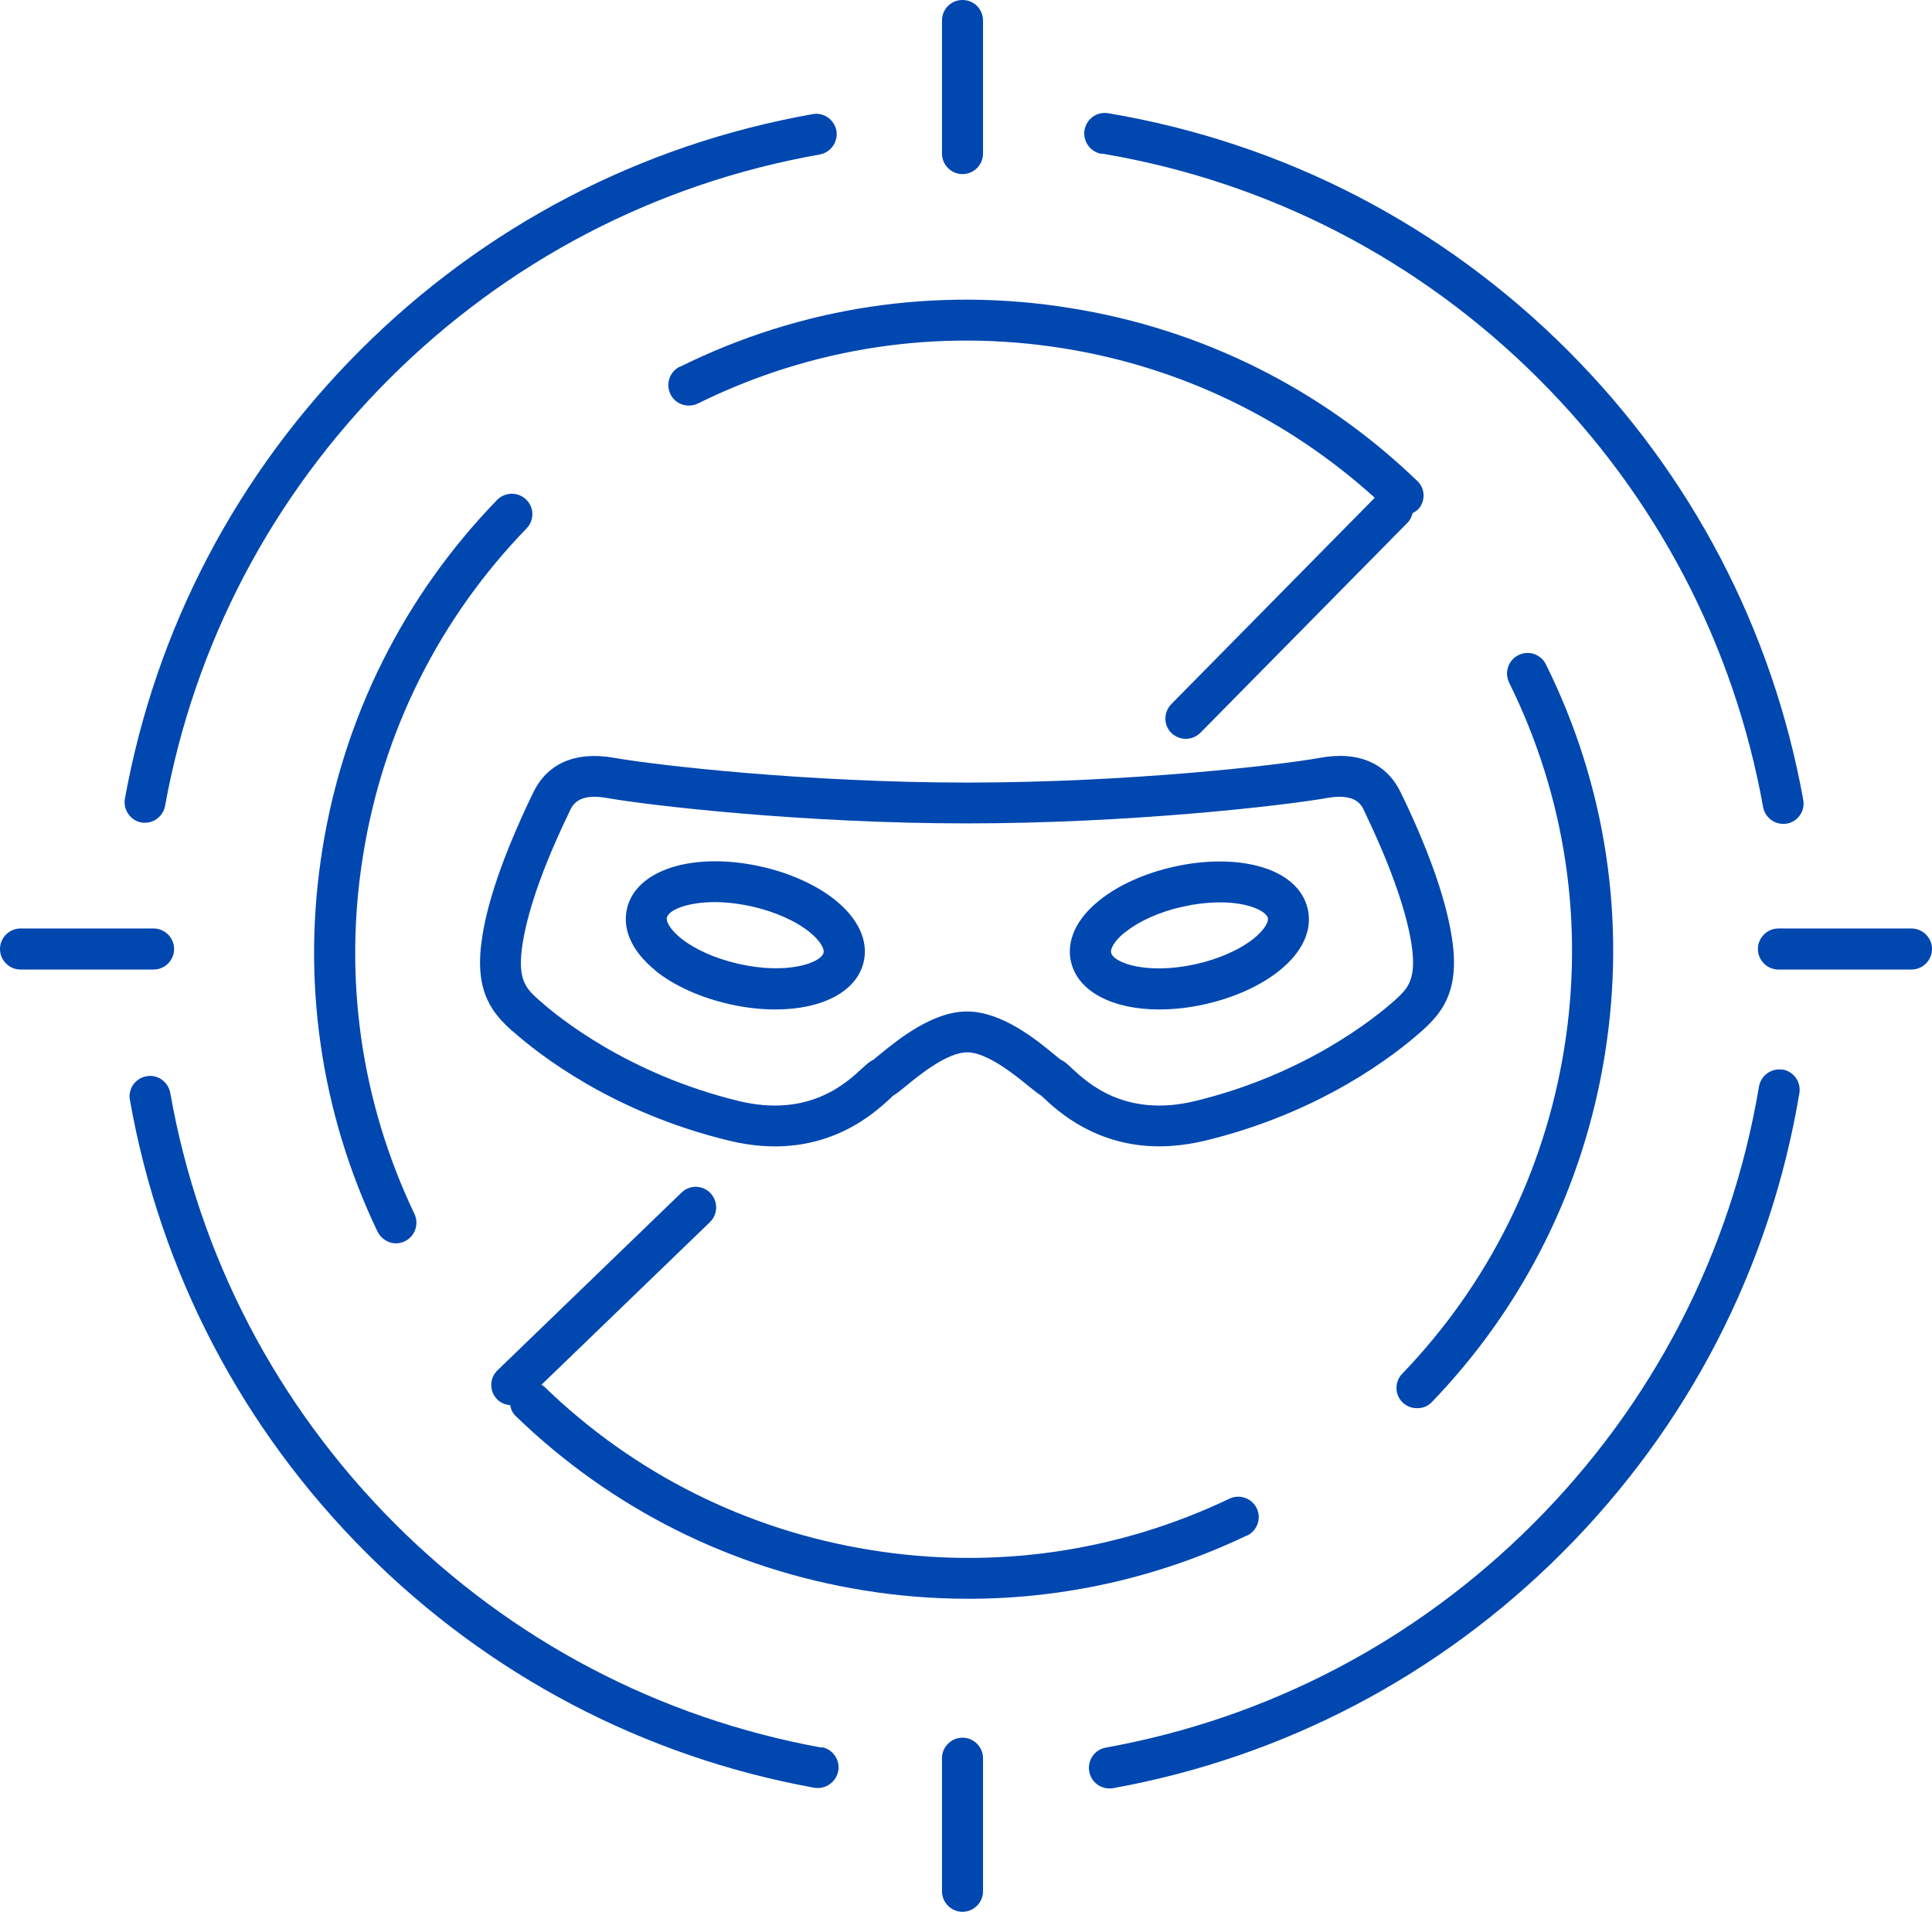
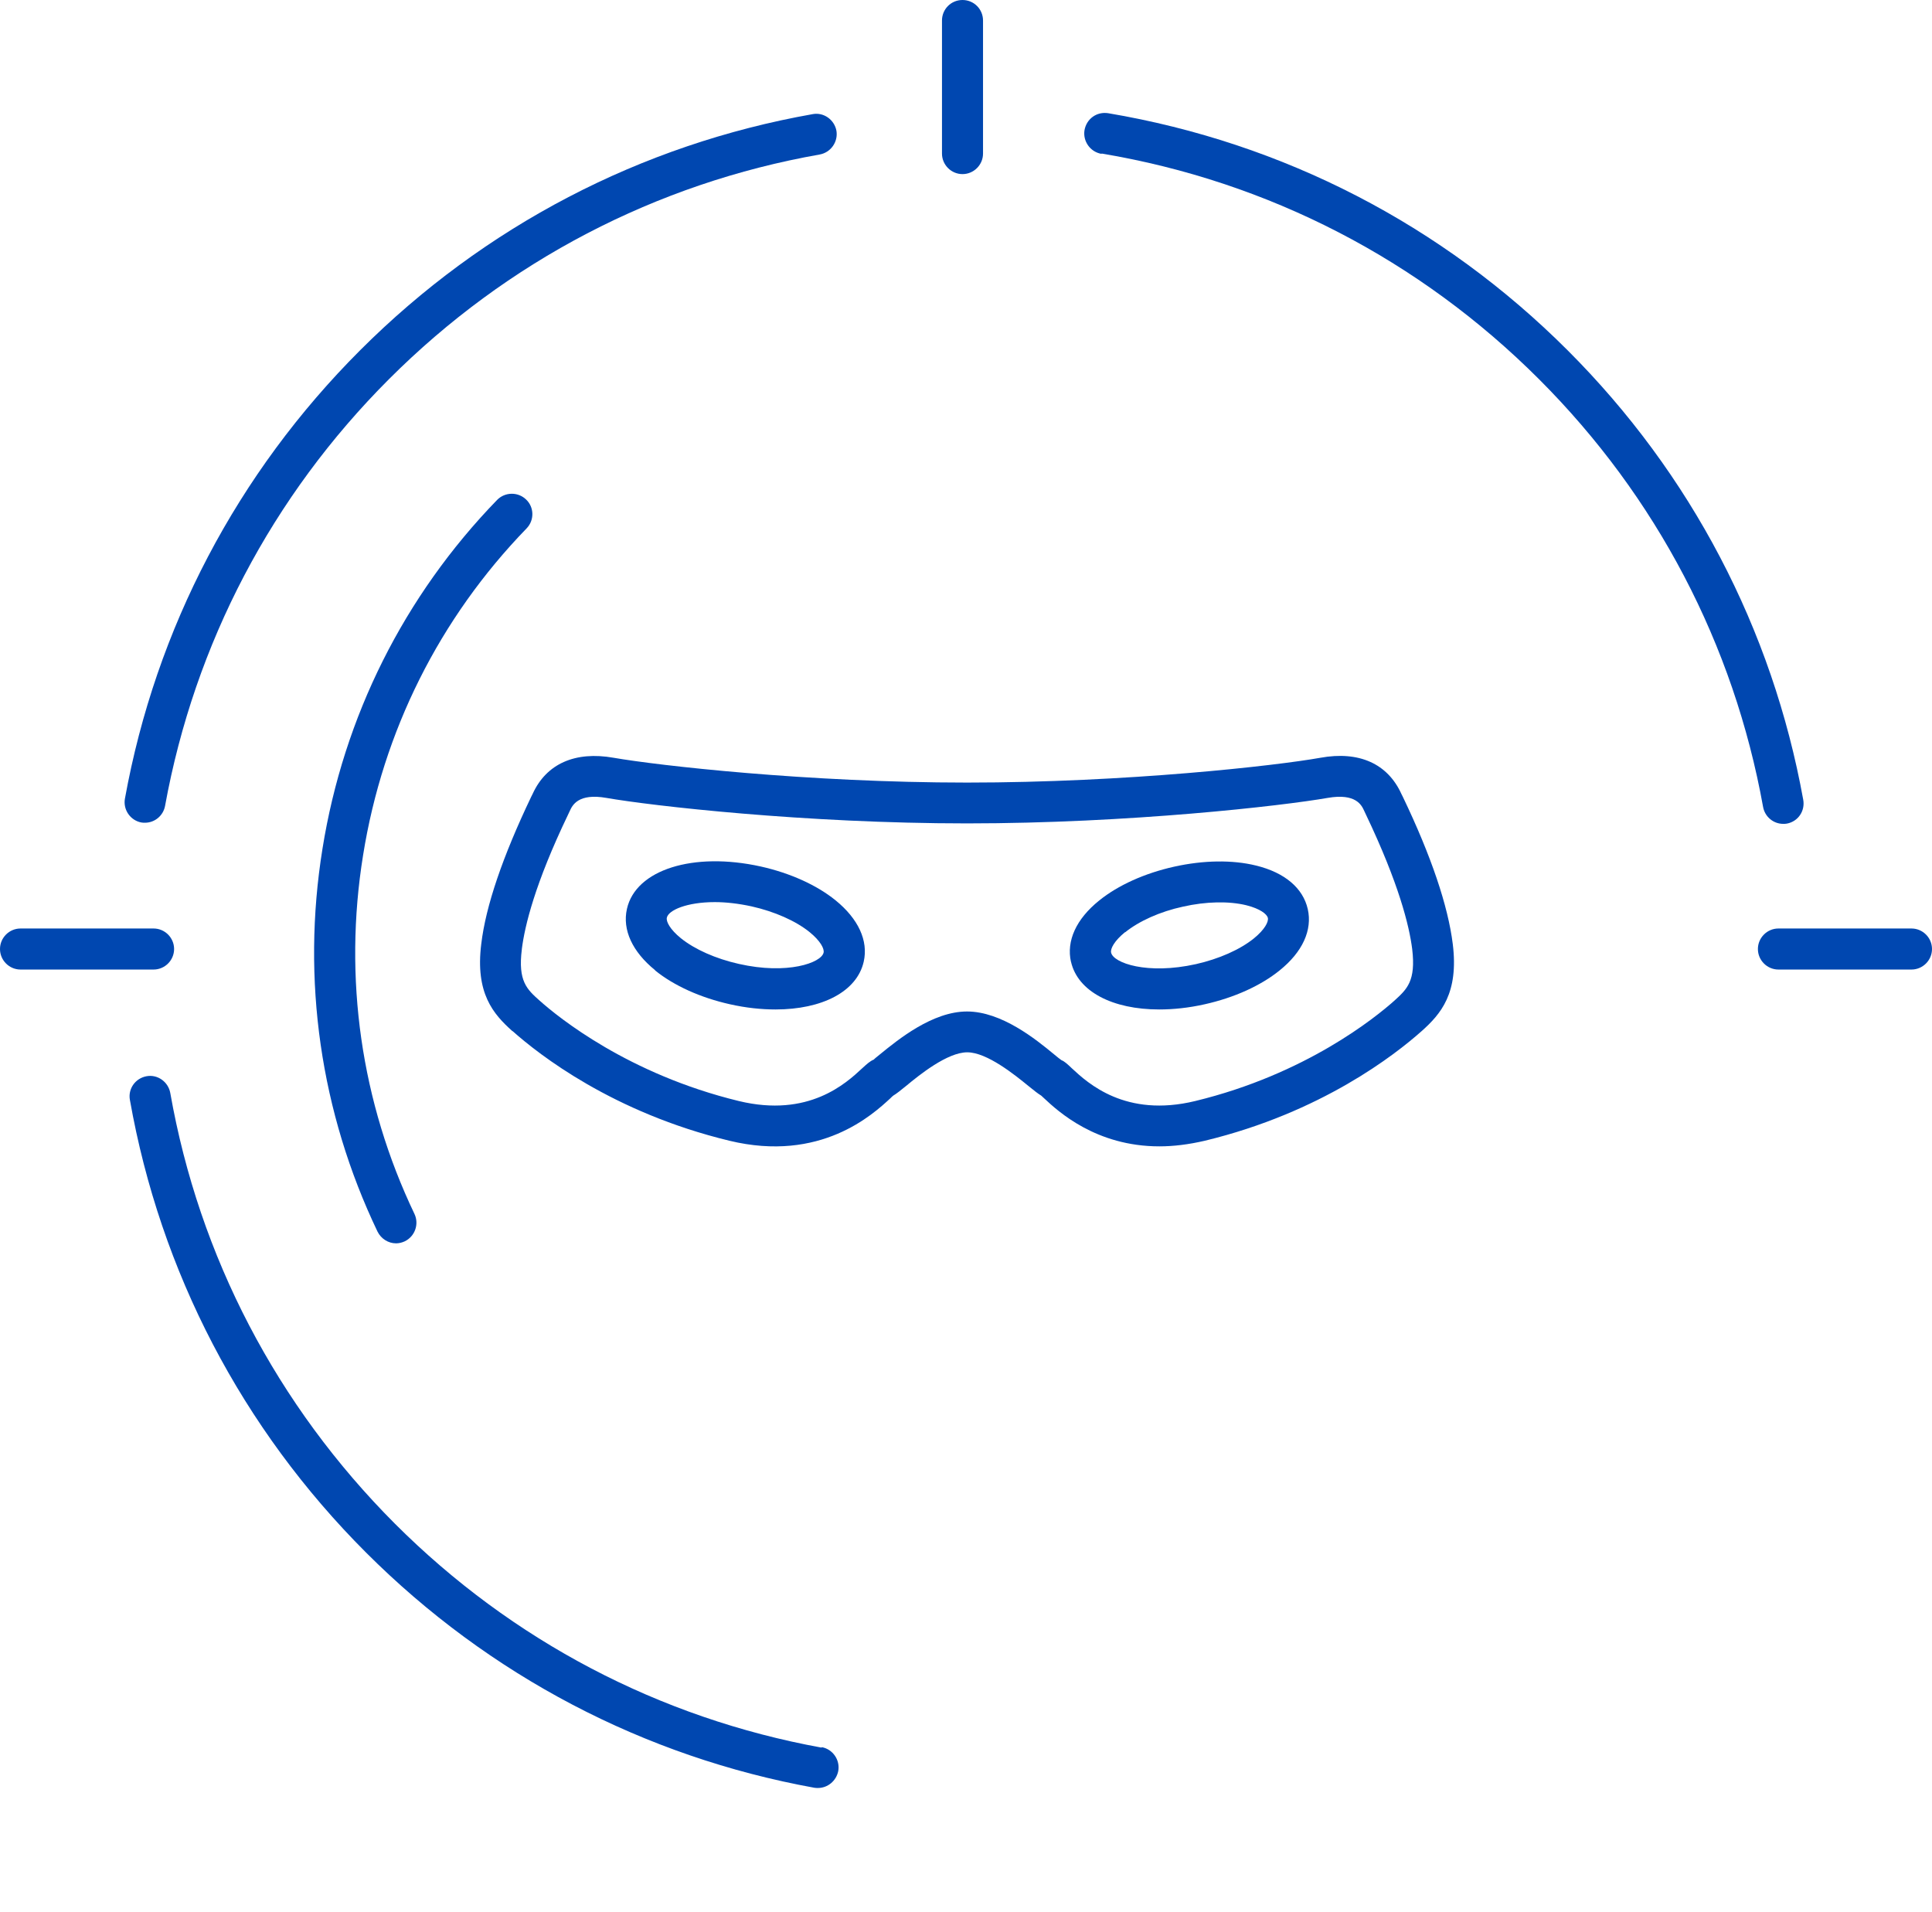
<svg xmlns="http://www.w3.org/2000/svg" id="Layer_2" data-name="Layer 2" viewBox="0 0 85.67 84.77">
  <defs>
    <style>
      .cls-1 {
        clip-path: url(#clippath);
      }

      .cls-2 {
        fill: none;
      }

      .cls-2, .cls-3 {
        stroke-width: 0px;
      }

      .cls-3 {
        fill: #0047b0;
      }
    </style>
    <clipPath id="clippath">
      <rect class="cls-2" width="85.67" height="84.77" />
    </clipPath>
  </defs>
  <g id="Layer_1-2" data-name="Layer 1">
    <g class="cls-1">
-       <path class="cls-3" d="m55.3,68.09c.45-.22.64-.76.43-1.21-.22-.45-.76-.64-1.21-.43-4.96,2.37-10.46,3.16-15.9,2.28-5.5-.88-10.51-3.39-14.49-7.25-.03-.03-.08-.05-.12-.08l7.47-7.21c.36-.35.37-.92.02-1.29-.35-.36-.92-.37-1.28-.02l-8.16,7.88c-.36.35-.37.92-.02,1.28.16.17.37.25.58.26.03.18.1.34.24.48,4.25,4.12,9.6,6.8,15.46,7.74,1.54.25,3.08.37,4.62.37,4.26,0,8.47-.95,12.36-2.81" />
-       <path class="cls-3" d="m30.14,16.26c-.45.22-.63.77-.41,1.22.22.45.77.63,1.22.41,5.04-2.49,10.65-3.34,16.23-2.44,5.18.83,9.92,3.13,13.78,6.62l-9.02,9.15c-.35.36-.35.93,0,1.28.18.17.41.26.64.26s.47-.09.65-.27l9.19-9.32c.12-.12.18-.27.22-.42.08-.04.16-.09.23-.15.35-.36.34-.94-.03-1.28-4.24-4.08-9.55-6.73-15.38-7.66-5.95-.96-11.94-.06-17.32,2.61" />
      <path class="cls-3" d="m23.35,23.43c.35-.36.34-.94-.02-1.28-.36-.35-.94-.34-1.29.02-4.12,4.25-6.8,9.6-7.74,15.46-.94,5.82-.09,11.69,2.44,16.98.16.32.48.52.82.52.13,0,.26-.03.39-.09.45-.22.64-.76.43-1.21-2.37-4.96-3.16-10.46-2.28-15.91.88-5.5,3.39-10.51,7.25-14.49" />
-       <path class="cls-3" d="m62.85,62.44c.24,0,.48-.09.65-.28,4.08-4.24,6.72-9.55,7.66-15.38.96-5.95.06-11.94-2.61-17.32-.22-.45-.77-.64-1.22-.41-.45.22-.63.77-.41,1.22,2.49,5.04,3.34,10.65,2.44,16.23-.88,5.46-3.36,10.44-7.18,14.41-.35.36-.34.94.02,1.28.18.17.4.25.63.25" />
      <path class="cls-3" d="m36.43,77.49c-7.19-1.31-13.73-4.74-18.92-9.93-5.23-5.24-8.68-11.84-9.96-19.1-.09-.49-.56-.83-1.05-.74-.5.09-.83.56-.74,1.05,1.35,7.63,4.97,14.57,10.47,20.07,5.45,5.45,12.33,9.06,19.88,10.43.06.01.11.01.16.01.43,0,.81-.31.9-.75.09-.49-.24-.97-.73-1.06" />
      <path class="cls-3" d="m48.86,6.81c7.38,1.24,14.08,4.7,19.39,10.01,5.2,5.2,8.63,11.75,9.93,18.96.08.44.46.75.89.75.05,0,.11,0,.16-.01.5-.09.82-.56.73-1.06-1.37-7.57-4.98-14.46-10.44-19.92-5.58-5.58-12.62-9.21-20.38-10.52-.51-.08-.96.25-1.05.75-.08.49.25.96.74,1.05" />
      <path class="cls-3" d="m6.27,36.47c.05.01.11.01.16.01.43,0,.81-.31.89-.75,1.31-7.19,4.74-13.73,9.93-18.92,5.23-5.23,11.84-8.68,19.1-9.96.49-.09.82-.56.74-1.05-.09-.49-.56-.83-1.05-.74-7.63,1.35-14.57,4.97-20.07,10.47-5.45,5.45-9.06,12.32-10.43,19.88-.09.49.24.97.73,1.06" />
-       <path class="cls-3" d="m79.05,47.43c-.5-.08-.96.25-1.05.74-1.24,7.38-4.7,14.08-10.01,19.39-5.2,5.2-11.75,8.63-18.96,9.93-.49.09-.82.56-.73,1.06.08.44.46.75.89.75.05,0,.11,0,.16-.01,7.57-1.37,14.46-4.98,19.92-10.44,5.58-5.58,9.22-12.62,10.52-20.38.08-.5-.25-.96-.75-1.05" />
      <path class="cls-3" d="m22.73,45.72c1.17,1.04,4.44,3.61,9.61,4.86,4.05.98,6.37-1.17,7.14-1.88.05-.05.09-.09.13-.12.15-.09.31-.22.57-.43.59-.49,1.83-1.49,2.71-1.49s2.12,1.01,2.71,1.49c.26.21.42.34.57.43.03.03.08.07.13.12.62.58,2.3,2.13,5.11,2.13.62,0,1.29-.08,2.02-.25,5.17-1.25,8.44-3.82,9.61-4.86.85-.76,1.65-1.68,1.38-3.86-.21-1.69-.95-3.89-2.21-6.52l-.07-.14c-.61-1.34-1.88-1.91-3.59-1.6-1.95.35-8.6,1.1-15.67,1.1s-13.72-.76-15.67-1.1c-1.7-.3-2.98.26-3.59,1.6l-.07.14c-1.26,2.64-2.01,4.83-2.21,6.52-.27,2.18.53,3.1,1.38,3.86m.42-3.64c.13-1.03.58-2.9,2.05-5.96l.08-.17c.11-.24.37-.79,1.62-.57,2,.35,8.8,1.13,15.99,1.13s13.99-.78,15.99-1.13c1.26-.22,1.51.33,1.62.57l.08.17c1.46,3.06,1.92,4.93,2.05,5.96.17,1.42-.23,1.78-.79,2.29-.83.74-3.92,3.26-8.83,4.45-3.09.75-4.76-.79-5.47-1.45-.2-.19-.33-.31-.46-.36-.07-.05-.19-.14-.33-.26-.81-.67-2.33-1.9-3.86-1.9s-3.05,1.24-3.86,1.9c-.15.12-.26.21-.27.23-.19.08-.32.21-.52.39-.71.66-2.37,2.2-5.47,1.45-4.9-1.19-8-3.71-8.83-4.45-.56-.5-.97-.86-.79-2.28" />
      <path class="cls-3" d="m47.49,42.64c.3,1.33,1.85,2.12,3.91,2.12.63,0,1.31-.07,2.02-.23,1.3-.29,2.48-.82,3.32-1.5,1.02-.82,1.46-1.79,1.25-2.72-.21-.93-1.02-1.62-2.29-1.93-1.05-.26-2.34-.24-3.64.05-1.3.29-2.48.82-3.32,1.5-1.02.82-1.46,1.79-1.25,2.72m2.4-1.31c.62-.5,1.55-.92,2.57-1.14,1.02-.23,2.04-.25,2.81-.06.6.15.91.39.95.56.04.17-.14.52-.62.91-.62.5-1.55.91-2.57,1.14-2.16.48-3.66-.05-3.76-.51-.04-.17.14-.52.62-.91" />
      <path class="cls-3" d="m29.05,43.03c.84.68,2.02,1.21,3.32,1.5.71.16,1.39.23,2.02.23,2.06,0,3.61-.79,3.91-2.12.21-.93-.24-1.9-1.25-2.72-.84-.68-2.02-1.21-3.32-1.5-2.99-.66-5.54.14-5.93,1.88-.21.93.24,1.9,1.25,2.72m2.65-3.02c.48,0,1.03.06,1.63.19,1.02.23,1.95.64,2.57,1.14.48.39.66.74.62.91-.1.45-1.6.99-3.76.5-1.02-.23-1.95-.64-2.57-1.14-.48-.39-.66-.74-.62-.91.07-.33.88-.69,2.13-.69" />
      <path class="cls-3" d="m42.68,7.72c.5,0,.91-.41.91-.91V.91C43.59.41,43.19,0,42.68,0s-.91.41-.91.91v5.9c0,.5.41.91.91.91" />
      <path class="cls-3" d="m7.72,42.08c0-.5-.41-.91-.91-.91H.91C.41,41.17,0,41.58,0,42.08s.41.91.91.91h5.9c.5,0,.91-.41.91-.91" />
      <path class="cls-3" d="m84.76,41.17h-5.9c-.5,0-.91.41-.91.91s.41.91.91.91h5.9c.5,0,.91-.41.91-.91s-.41-.91-.91-.91" />
-       <path class="cls-3" d="m42.68,77.05c-.5,0-.91.41-.91.91v5.9c0,.5.41.91.91.91s.91-.41.91-.91v-5.9c0-.5-.41-.91-.91-.91" />
    </g>
  </g>
</svg>